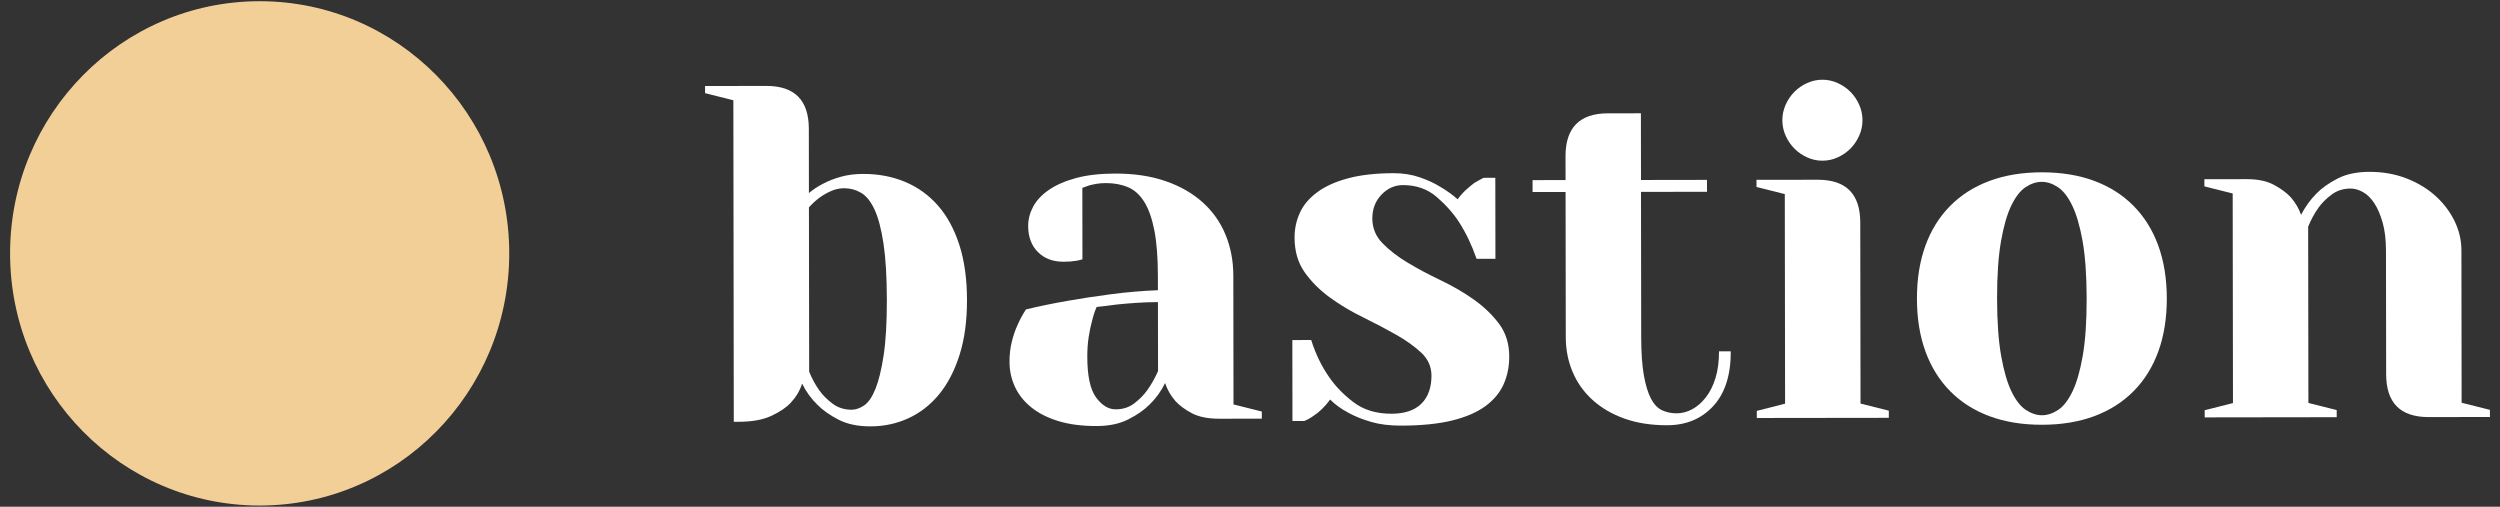
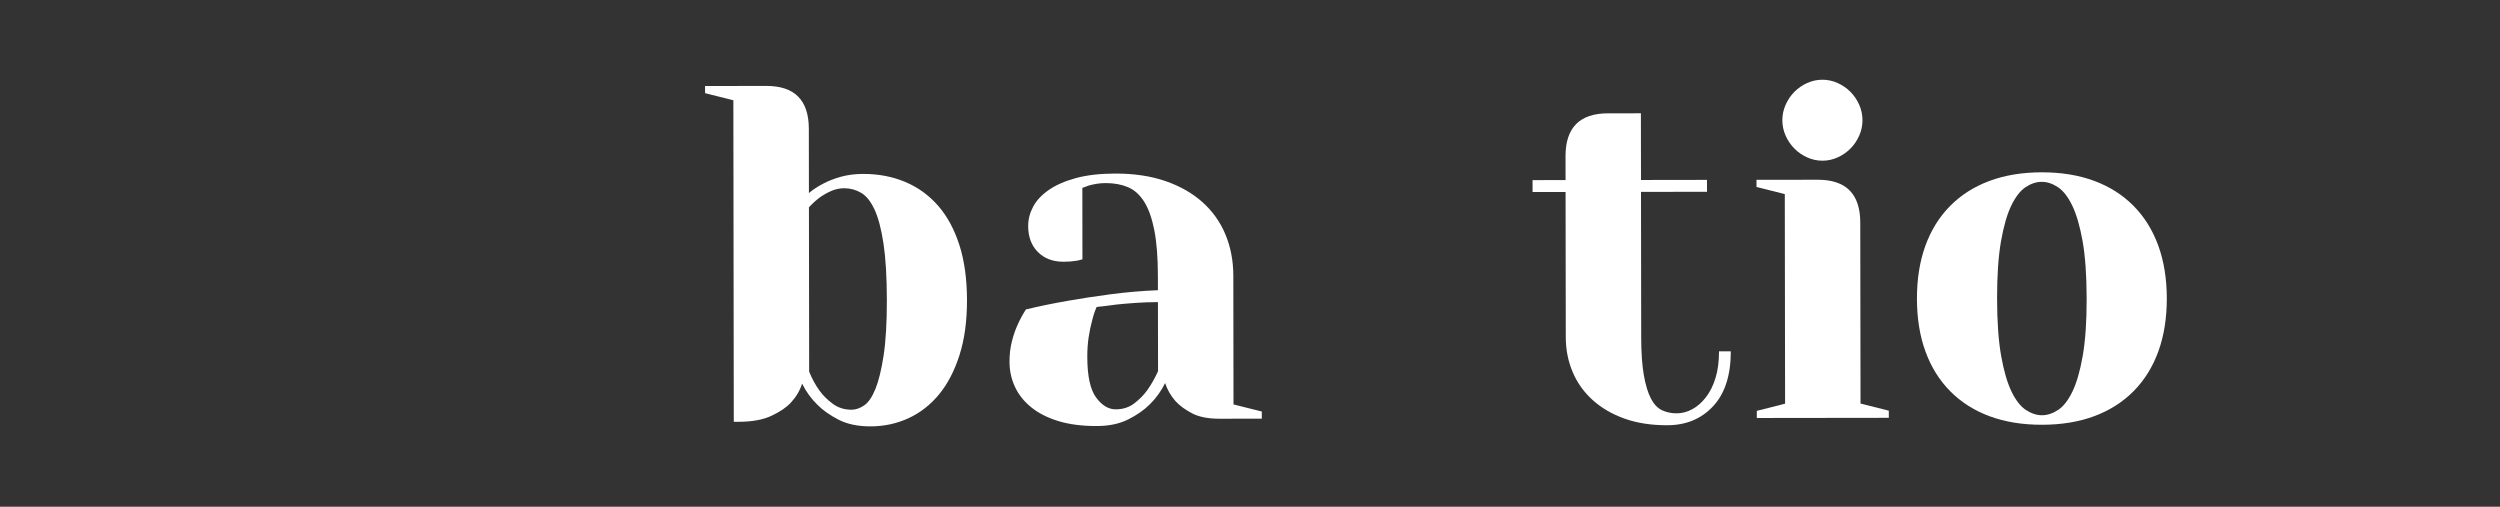
<svg xmlns="http://www.w3.org/2000/svg" width="148" height="30" viewBox="0 0 148 30" fill="none">
  <rect x="0" y="0" width="148" height="30" fill="#333333" stroke="none" />
  <path d="M45.367 5.087C47.042 5.085 47.88 5.93 47.883 7.622L47.888 11.429C48.129 11.222 48.418 11.033 48.752 10.864C49.031 10.713 49.37 10.581 49.77 10.467C50.17 10.354 50.612 10.297 51.096 10.296C52.007 10.295 52.84 10.454 53.594 10.772C54.348 11.091 54.995 11.56 55.536 12.18C56.076 12.799 56.496 13.574 56.795 14.504C57.094 15.434 57.244 16.52 57.246 17.761C57.248 19.001 57.1 20.087 56.803 21.018C56.507 21.949 56.103 22.725 55.593 23.346C55.082 23.967 54.478 24.438 53.781 24.759C53.083 25.079 52.334 25.24 51.535 25.241C50.79 25.242 50.162 25.111 49.65 24.849C49.138 24.587 48.724 24.296 48.407 23.977C48.034 23.62 47.726 23.198 47.484 22.709C47.355 23.123 47.132 23.499 46.816 23.838C46.556 24.12 46.175 24.379 45.673 24.615C45.171 24.851 44.519 24.969 43.719 24.97L43.44 24.97L43.415 5.936L41.74 5.515L41.739 5.092L45.367 5.087ZM47.902 22.003C48.07 22.417 48.275 22.792 48.518 23.13C48.723 23.412 48.983 23.67 49.3 23.904C49.617 24.139 49.989 24.256 50.417 24.256C50.659 24.255 50.906 24.17 51.157 24.001C51.407 23.831 51.63 23.507 51.825 23.027C52.02 22.547 52.181 21.885 52.311 21.038C52.44 20.193 52.503 19.102 52.502 17.767C52.5 16.395 52.433 15.277 52.302 14.412C52.17 13.548 51.993 12.876 51.769 12.397C51.545 11.918 51.279 11.589 50.972 11.411C50.665 11.233 50.334 11.144 49.981 11.144C49.702 11.145 49.437 11.201 49.186 11.315C48.935 11.428 48.707 11.56 48.502 11.71C48.279 11.88 48.075 12.068 47.889 12.275L47.902 22.003Z" fill="white" />
  <path d="M66.028 10.275C67.144 10.273 68.135 10.422 69.001 10.722C69.866 11.021 70.597 11.439 71.193 11.974C71.789 12.508 72.242 13.147 72.549 13.889C72.857 14.632 73.012 15.444 73.013 16.328L73.023 23.942L74.699 24.362L74.699 24.785L72.187 24.788C71.518 24.789 70.977 24.682 70.568 24.467C70.158 24.251 69.832 24.012 69.59 23.749C69.311 23.43 69.105 23.073 68.975 22.678C68.734 23.167 68.427 23.591 68.056 23.948C67.739 24.268 67.321 24.56 66.801 24.824C66.28 25.088 65.657 25.22 64.931 25.221C64.057 25.223 63.298 25.125 62.656 24.928C62.014 24.732 61.479 24.46 61.05 24.113C60.621 23.766 60.3 23.362 60.086 22.902C59.871 22.442 59.764 21.948 59.763 21.422C59.762 20.989 59.808 20.59 59.901 20.223C59.993 19.856 60.104 19.532 60.234 19.25C60.383 18.911 60.55 18.601 60.736 18.318C61.517 18.13 62.344 17.959 63.219 17.807C63.963 17.675 64.8 17.547 65.73 17.423C66.66 17.3 67.6 17.219 68.549 17.18L68.547 16.334C68.546 15.244 68.475 14.341 68.335 13.627C68.194 12.913 67.993 12.349 67.732 11.936C67.471 11.523 67.149 11.237 66.768 11.077C66.386 10.918 65.954 10.839 65.47 10.839C65.265 10.839 65.079 10.854 64.912 10.882C64.744 10.911 64.595 10.944 64.465 10.981C64.316 11.038 64.186 11.085 64.075 11.123L64.08 15.353C63.95 15.391 63.829 15.419 63.718 15.438C63.606 15.457 63.49 15.471 63.369 15.48C63.248 15.49 63.113 15.495 62.964 15.495C62.331 15.496 61.824 15.304 61.442 14.919C61.06 14.534 60.869 14.022 60.868 13.383C60.867 12.988 60.965 12.607 61.16 12.24C61.354 11.873 61.661 11.544 62.079 11.252C62.497 10.96 63.032 10.725 63.683 10.545C64.335 10.367 65.116 10.276 66.028 10.275ZM64.922 18.172C64.811 18.417 64.718 18.699 64.644 19.018C64.57 19.282 64.505 19.592 64.45 19.949C64.395 20.307 64.367 20.701 64.368 21.134C64.37 22.261 64.543 23.061 64.888 23.53C65.233 23.999 65.619 24.233 66.047 24.233C66.475 24.232 66.842 24.115 67.149 23.879C67.456 23.644 67.711 23.385 67.915 23.103C68.156 22.764 68.37 22.388 68.556 21.974L68.55 17.885C68.122 17.886 67.694 17.9 67.266 17.929C66.838 17.958 66.447 17.991 66.094 18.029C65.685 18.086 65.294 18.134 64.922 18.172Z" fill="white" />
-   <path d="M82.933 25.197C82.263 25.198 81.672 25.124 81.16 24.974C80.648 24.824 80.206 24.647 79.834 24.44C79.405 24.215 79.042 23.953 78.745 23.652C78.596 23.86 78.433 24.047 78.257 24.217C78.08 24.386 77.918 24.518 77.769 24.612C77.583 24.744 77.397 24.848 77.211 24.924L76.513 24.924L76.507 20.131L77.623 20.129C77.885 20.956 78.239 21.689 78.687 22.327C79.059 22.872 79.544 23.369 80.14 23.82C80.736 24.27 81.481 24.494 82.374 24.493C83.155 24.492 83.745 24.294 84.145 23.899C84.544 23.503 84.744 22.949 84.743 22.234C84.742 21.708 84.541 21.257 84.141 20.881C83.74 20.506 83.242 20.149 82.646 19.812C82.05 19.474 81.399 19.132 80.692 18.785C79.984 18.439 79.332 18.05 78.736 17.618C78.14 17.186 77.642 16.689 77.241 16.125C76.84 15.562 76.639 14.876 76.638 14.068C76.637 13.542 76.744 13.048 76.957 12.587C77.17 12.126 77.514 11.722 77.988 11.373C78.462 11.025 79.071 10.751 79.815 10.553C80.559 10.355 81.452 10.255 82.494 10.253C83.052 10.252 83.564 10.332 84.029 10.491C84.495 10.65 84.895 10.833 85.23 11.039C85.621 11.264 85.975 11.517 86.292 11.799C86.44 11.592 86.603 11.409 86.779 11.248C86.956 11.088 87.118 10.952 87.267 10.839C87.453 10.726 87.639 10.623 87.825 10.528L88.523 10.527L88.529 15.321L87.413 15.322C87.133 14.514 86.787 13.791 86.377 13.152C86.023 12.608 85.576 12.106 85.036 11.646C84.495 11.186 83.835 10.957 83.053 10.957C82.569 10.958 82.146 11.147 81.784 11.523C81.422 11.9 81.241 12.37 81.242 12.934C81.242 13.498 81.443 13.987 81.844 14.399C82.244 14.812 82.742 15.197 83.338 15.553C83.934 15.91 84.585 16.257 85.293 16.594C86.001 16.932 86.652 17.311 87.249 17.733C87.845 18.156 88.343 18.634 88.744 19.169C89.145 19.705 89.346 20.349 89.347 21.1C89.348 21.702 89.237 22.252 89.014 22.75C88.791 23.249 88.429 23.682 87.927 24.049C87.425 24.416 86.765 24.699 85.947 24.898C85.128 25.096 84.123 25.196 82.933 25.197Z" fill="white" />
  <path d="M92.679 9.251C92.677 7.559 93.513 6.712 95.188 6.709L97.141 6.707L97.147 10.655L101.054 10.649L101.055 11.354L97.147 11.359L97.159 19.96C97.16 20.881 97.213 21.633 97.316 22.215C97.419 22.798 97.559 23.259 97.736 23.596C97.913 23.935 98.132 24.165 98.393 24.287C98.654 24.409 98.942 24.469 99.259 24.469C99.575 24.468 99.882 24.388 100.179 24.227C100.477 24.068 100.746 23.832 100.988 23.521C101.229 23.211 101.419 22.83 101.558 22.379C101.697 21.927 101.766 21.401 101.765 20.799L102.463 20.798C102.465 22.209 102.118 23.29 101.421 24.043C100.724 24.795 99.817 25.173 98.701 25.174C97.752 25.176 96.91 25.045 96.175 24.783C95.439 24.521 94.811 24.155 94.29 23.686C93.768 23.217 93.372 22.663 93.101 22.024C92.831 21.385 92.695 20.699 92.694 19.966L92.682 11.365L90.728 11.368L90.728 10.663L92.681 10.66L92.679 9.251Z" fill="white" />
  <path d="M107.613 10.641C109.288 10.639 110.126 11.484 110.128 13.176L110.143 23.891L111.817 24.312L111.818 24.735L104.003 24.745L104.003 24.323L105.677 23.897L105.66 11.49L103.985 11.069L103.984 10.646L107.613 10.641ZM105.515 7.12C105.515 6.8 105.579 6.495 105.709 6.203C105.839 5.911 106.011 5.657 106.224 5.441C106.438 5.224 106.689 5.05 106.977 4.918C107.265 4.787 107.568 4.72 107.884 4.72C108.2 4.719 108.503 4.785 108.791 4.916C109.08 5.047 109.331 5.221 109.546 5.436C109.76 5.652 109.933 5.906 110.063 6.197C110.193 6.489 110.259 6.794 110.259 7.113C110.26 7.433 110.195 7.739 110.065 8.03C109.935 8.322 109.763 8.576 109.55 8.792C109.336 9.009 109.085 9.183 108.797 9.314C108.509 9.447 108.206 9.513 107.89 9.513C107.574 9.514 107.271 9.448 106.983 9.317C106.694 9.186 106.443 9.012 106.229 8.796C106.014 8.581 105.842 8.327 105.711 8.036C105.581 7.745 105.516 7.439 105.515 7.12Z" fill="white" />
  <path d="M120.869 10.201C122.022 10.2 123.055 10.367 123.968 10.704C124.88 11.041 125.657 11.534 126.3 12.182C126.943 12.829 127.432 13.614 127.768 14.534C128.104 15.455 128.273 16.498 128.275 17.664C128.276 18.829 128.11 19.873 127.777 20.794C127.443 21.716 126.955 22.502 126.315 23.151C125.674 23.8 124.897 24.295 123.986 24.635C123.074 24.974 122.042 25.145 120.889 25.146C119.735 25.148 118.702 24.98 117.79 24.643C116.878 24.306 116.101 23.814 115.458 23.166C114.815 22.518 114.326 21.734 113.989 20.813C113.653 19.893 113.484 18.85 113.483 17.684C113.481 16.519 113.648 15.475 113.981 14.553C114.315 13.632 114.802 12.846 115.443 12.197C116.084 11.547 116.86 11.053 117.771 10.713C118.683 10.373 119.715 10.203 120.869 10.201ZM120.888 24.582C121.205 24.581 121.521 24.478 121.837 24.27C122.153 24.064 122.436 23.701 122.686 23.184C122.937 22.667 123.141 21.961 123.297 21.068C123.454 20.175 123.532 19.042 123.53 17.67C123.528 16.298 123.447 15.165 123.289 14.272C123.129 13.38 122.923 12.675 122.671 12.158C122.42 11.642 122.135 11.28 121.819 11.074C121.502 10.868 121.186 10.764 120.869 10.765C120.553 10.765 120.237 10.869 119.921 11.076C119.605 11.284 119.322 11.646 119.071 12.163C118.821 12.681 118.617 13.386 118.46 14.279C118.303 15.172 118.225 16.305 118.227 17.677C118.229 19.05 118.31 20.182 118.469 21.075C118.628 21.968 118.834 22.672 119.086 23.189C119.337 23.706 119.622 24.067 119.938 24.273C120.255 24.48 120.572 24.582 120.888 24.582Z" fill="white" />
-   <path d="M141.25 14.825C141.249 14.187 141.183 13.636 141.052 13.176C140.921 12.716 140.758 12.335 140.562 12.035C140.366 11.735 140.143 11.514 139.892 11.373C139.64 11.232 139.393 11.162 139.152 11.162C138.724 11.163 138.352 11.281 138.036 11.516C137.719 11.752 137.459 12.011 137.256 12.293C137.014 12.631 136.81 13.008 136.643 13.421L136.657 23.855L138.332 24.275L138.333 24.698L130.518 24.709L130.517 24.286L132.192 23.861L132.175 11.454L130.5 11.033L130.499 10.61L133.011 10.606C133.662 10.605 134.197 10.718 134.616 10.943C135.035 11.168 135.366 11.412 135.608 11.674C135.888 11.994 136.092 12.341 136.224 12.717C136.465 12.247 136.771 11.823 137.143 11.447C137.459 11.127 137.872 10.835 138.384 10.571C138.895 10.307 139.523 10.174 140.267 10.173C141.067 10.172 141.802 10.303 142.473 10.565C143.143 10.828 143.715 11.175 144.19 11.606C144.665 12.038 145.038 12.531 145.309 13.085C145.579 13.64 145.715 14.217 145.716 14.819L145.728 23.842L147.403 24.263L147.404 24.686L143.776 24.691C142.101 24.693 141.262 23.848 141.26 22.156L141.25 14.825Z" fill="white" />
-   <path d="M15.372 29.928C23.532 29.928 30.147 23.244 30.147 15C30.147 6.755 23.532 0.072 15.372 0.072C7.212 0.072 0.597 6.755 0.597 15C0.597 23.244 7.212 29.928 15.372 29.928Z" fill="#F3CF98" />
</svg>